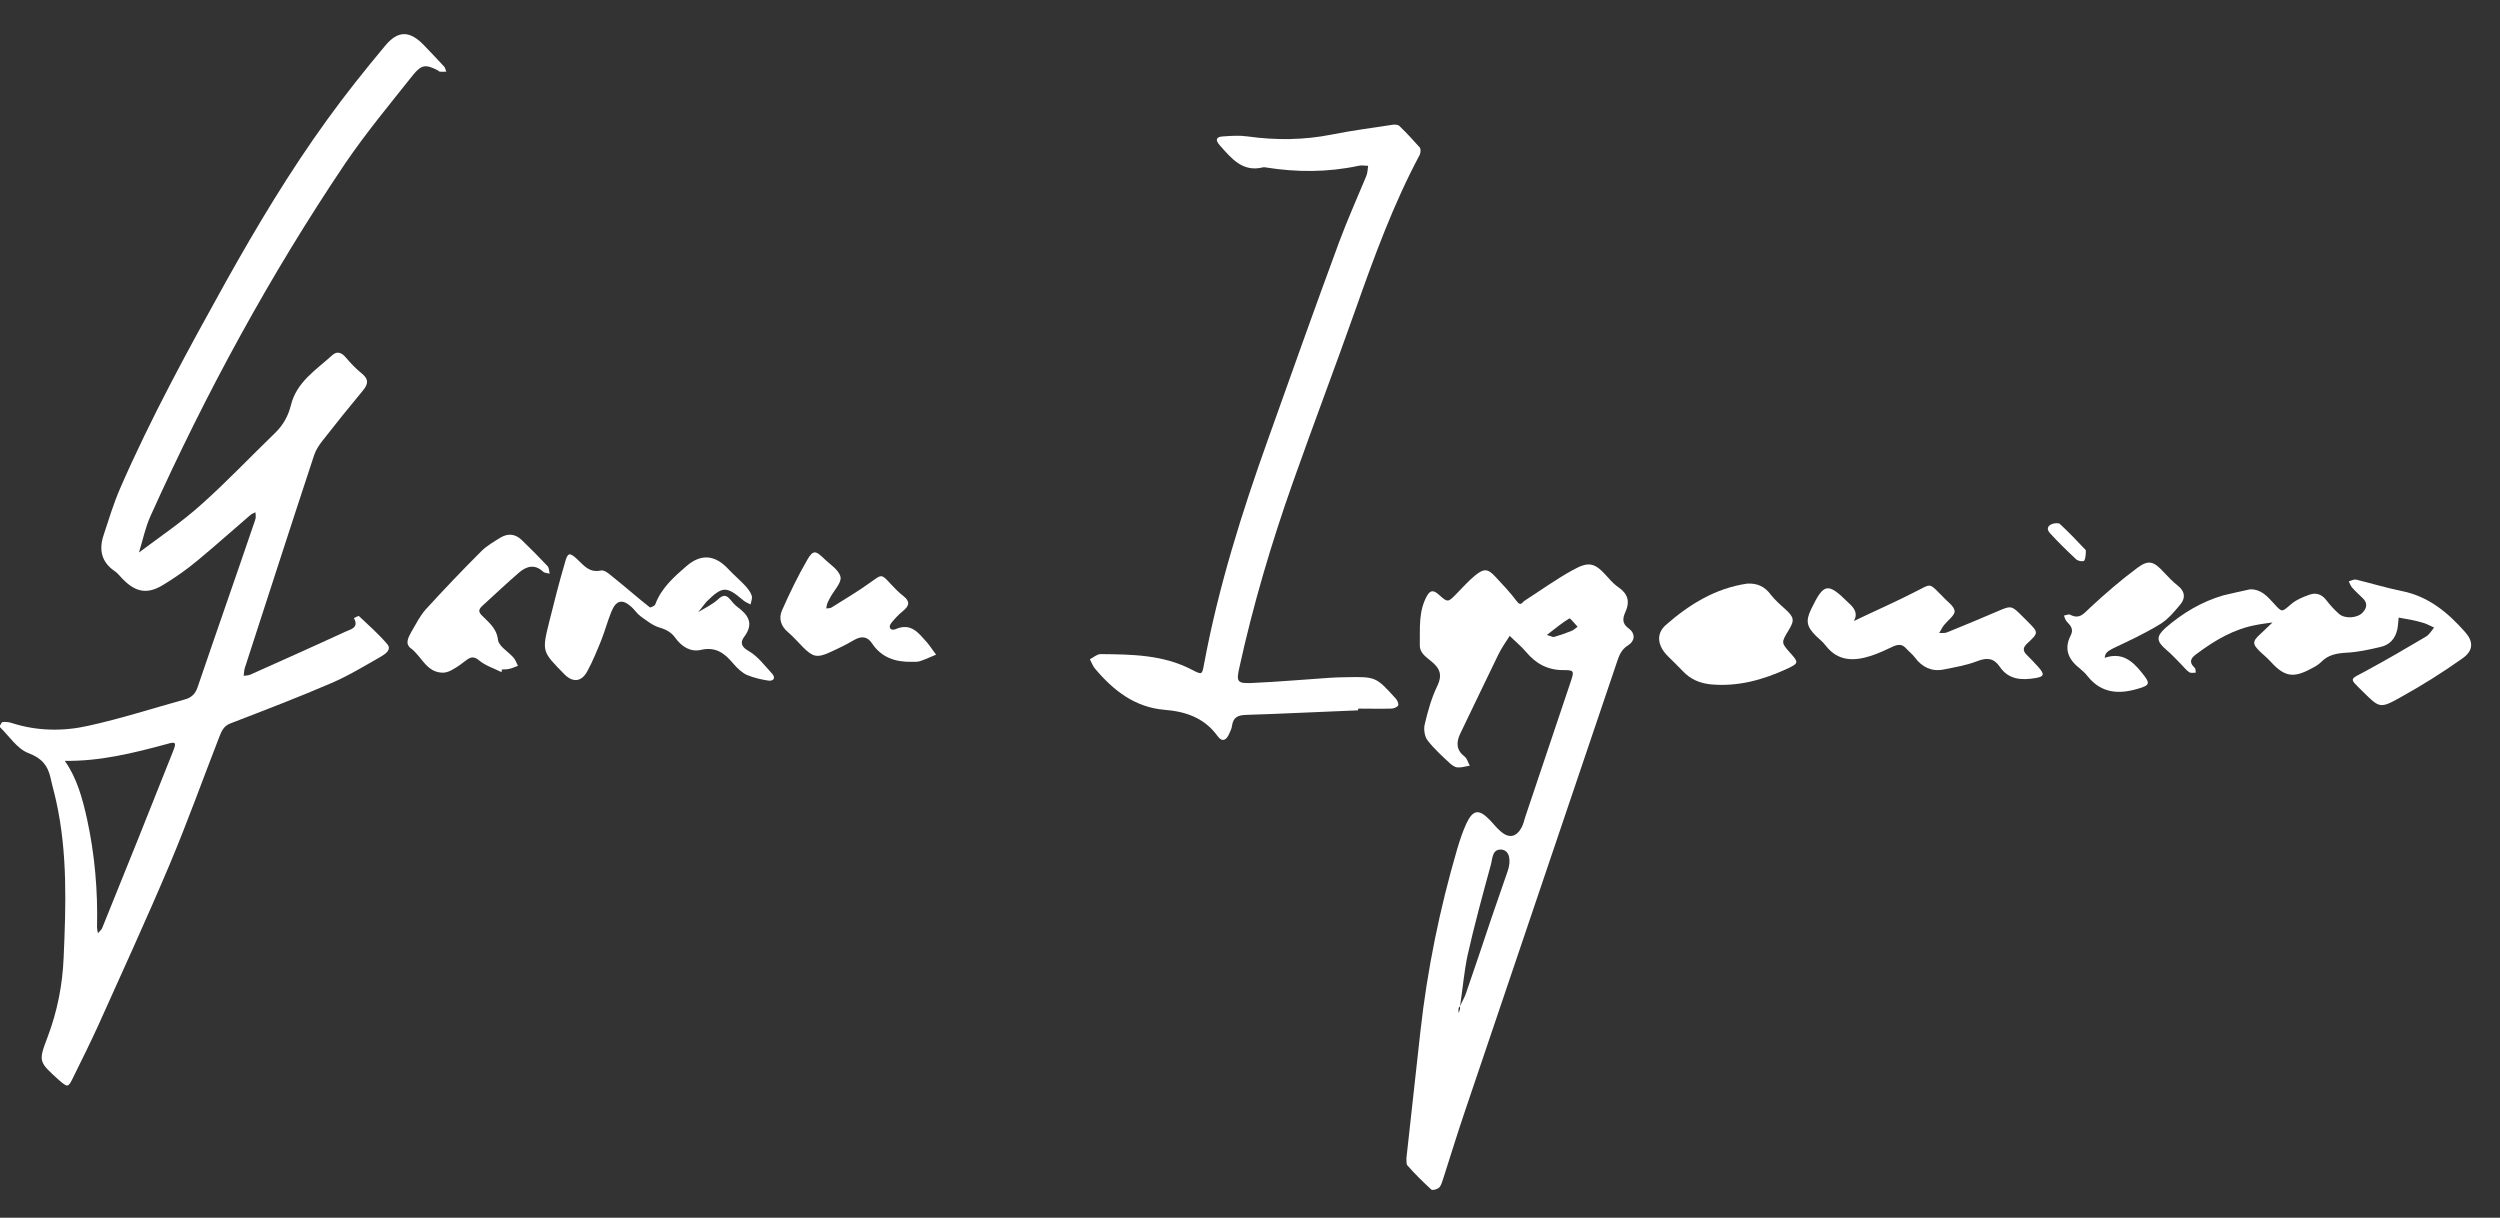
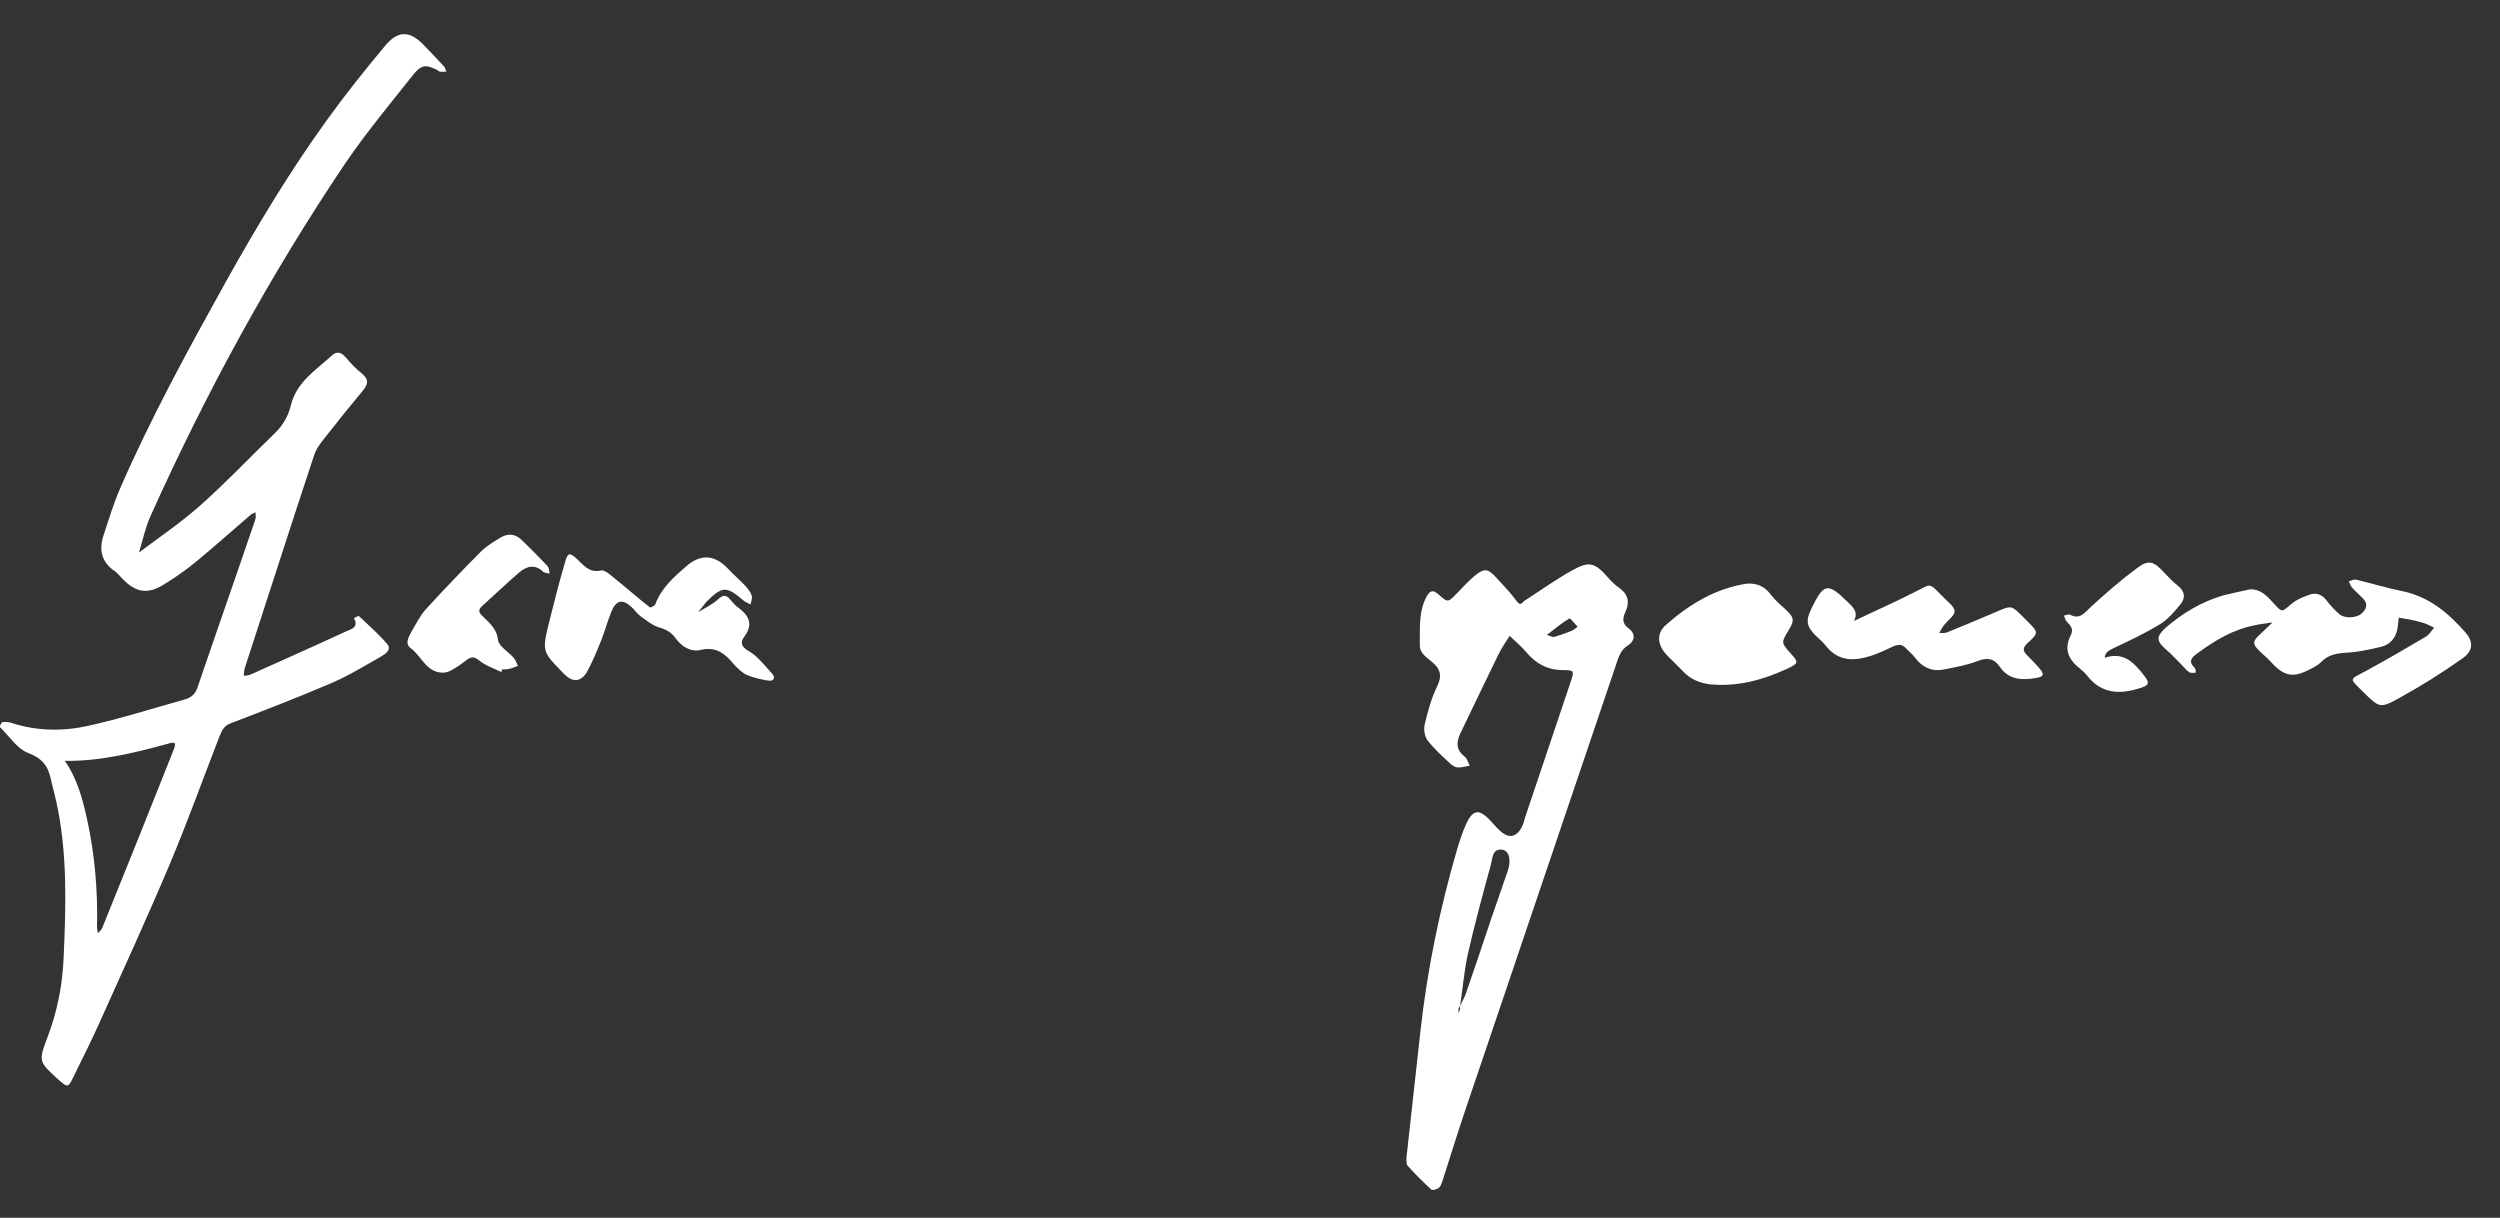
<svg xmlns="http://www.w3.org/2000/svg" version="1.1" id="Capa_1" x="0px" y="0px" viewBox="0 0 876 426.7" style="enable-background:new 0 0 876 426.7;" xml:space="preserve">
  <rect x="0" y="0" width="876" height="426.7" fill="#333333" stroke="none" />
  <style type="text/css">
	.st0{fill:#FFFFFF;}
</style>
  <g>
    <path class="st0" d="M48.7,193.6c7.3-5.5,14.9-10.6,21.7-16.7c9.1-8.1,17.4-16.9,26.2-25.4c2.7-2.7,4.4-5.8,5.3-9.4   c2-8.3,8.9-12.5,14.6-17.7c1.7-1.5,3.3-0.8,4.7,0.9c1.7,2,3.6,4,5.6,5.6c2.5,2,2.2,3.7,0.4,5.9c-4.8,5.8-9.5,11.6-14.1,17.5   c-1.2,1.5-2.4,3.3-3,5.1c-8.2,24.8-16.2,49.7-24.3,74.6c-0.3,0.9-0.3,1.9-0.4,2.8c0.8-0.1,1.6-0.1,2.3-0.4c11.1-5,22.2-9.9,33.2-15   c1.6-0.8,5.1-1.3,3.1-4.8c0.6-0.3,1.6-0.9,1.8-0.7c3.4,3.2,6.9,6.3,9.9,9.8c1.6,1.9-0.6,3.4-2.1,4.3c-5.8,3.3-11.5,6.8-17.6,9.4   c-11.6,5-23.4,9.5-35.3,14.1c-2.4,0.9-3.1,2.8-3.9,4.8c-5.8,14.9-11.2,30-17.4,44.7c-7.9,18.7-16.4,37.2-24.7,55.7   c-2.9,6.4-6,12.6-9.1,18.9c-1.7,3.5-1.9,3.5-4.9,0.9c-7.2-6.5-7.3-6.5-4-15.2c3.4-9,5.2-18.2,5.6-27.8c0.8-18.3,1.4-36.6-2.6-54.7   c-0.6-2.8-1.4-5.5-2-8.3c-1-4.3-3-6.8-7.7-8.6c-4-1.5-6.8-6-10.1-9.2c-0.1-0.1,0.6-1.6,1-1.7c1.1-0.1,2.3,0,3.4,0.4   c8.8,2.8,17.9,2.9,26.7,0.9c11.4-2.5,22.5-6.1,33.7-9.2c2.3-0.6,3.7-1.9,4.5-4.2c6.6-19.4,13.4-38.7,20-58.1c0.2-0.5,0.3-1,0.4-1.4   c0-0.6,0-1.3-0.1-1.9c-0.6,0.3-1.2,0.5-1.7,0.9c-6.2,5.3-12.3,10.8-18.6,16c-3.7,3.1-7.7,5.9-11.8,8.4c-5.7,3.6-9.9,2.8-14.6-2.1   c-0.8-0.8-1.5-1.8-2.5-2.5c-4.8-3.2-5.7-7.6-4-12.7c1.8-5.5,3.5-11.1,5.8-16.4C53,146.1,66,122.4,79.1,98.8   C90,79.3,101.5,60.1,114.6,42c6.4-8.9,13.3-17.5,20.3-25.9c4.6-5.6,8.8-5.4,13.8-0.1c2.3,2.4,4.6,4.8,6.9,7.3   c0.4,0.4,0.5,1.2,0.8,1.8c-0.8,0-1.5,0.1-2.3,0c-0.3,0-0.5-0.4-0.8-0.5c-4.1-2.1-5.6-2-8.6,1.7c-8.1,10.2-16.4,20.2-23.7,30.9   c-26.4,39.2-48.9,80.6-68.3,123.7C50.9,184.9,50,189.4,48.7,193.6L48.7,193.6z M22.7,266.6c4.3,6.1,6.2,13.2,7.8,20.4   c2.7,12.4,3.8,25,3.5,37.7c0,0.8,0.2,1.6,0.3,2.3c0.5-0.6,1.2-1.1,1.5-1.8c8.4-20.7,16.7-41.4,24.9-62.1c1.2-3,0.8-3.3-2.2-2.4   C46.7,263.9,34.9,266.8,22.7,266.6l-0.2-0.1L22.7,266.6z" />
    <path class="st0" d="M492.8,405.9c1.7-15.3,3.3-29.9,4.9-44.4c2.4-21.7,6.8-43.1,12.9-64c0.9-3,1.9-6.1,3.2-8.9   c2.3-4.9,4.4-5.2,8.1-1.4c1.3,1.3,2.4,2.8,3.8,4c3,2.7,5.6,2.2,7.5-1.3c0.6-1.2,0.9-2.5,1.3-3.8c5.3-15.8,10.6-31.6,15.9-47.3   c1.2-3.6,1.2-4-2.3-4c-5.7,0.1-9.9-2.2-13.4-6.4c-1.7-2-3.8-3.7-5.7-5.6c-1.4,2.2-2.9,4.3-4,6.6c-4.5,9.2-8.9,18.5-13.4,27.8   c-1.4,3-1.3,5.7,1.6,7.9c0.9,0.7,1.2,2.1,1.8,3.2c-1.4,0.2-2.8,0.7-4.2,0.6c-0.9,0-1.9-0.7-2.6-1.3c-2.8-2.6-5.7-5.2-8-8.2   c-1-1.3-1.4-3.8-1-5.5c1.1-4.7,2.4-9.4,4.5-13.7c1.6-3.4,1-5.6-1.4-7.8c-2-1.9-4.9-3.2-4.8-6.5c0.1-5.8-0.5-11.7,2.5-17.1   c1.3-2.3,2.5-1.9,4.2-0.4c3.1,2.8,3.2,2.7,6.2-0.4c2.1-2.1,4.1-4.4,6.4-6.3c3.2-2.6,4.5-2.5,7.2,0.4c2.6,2.8,5.2,5.5,7.5,8.6   c1.4,1.9,1.9,0.3,2.7-0.2c5.6-3.6,11-7.5,16.8-10.7c5.9-3.3,7.9-2.6,12.4,2.5c1.2,1.4,2.5,2.7,4,3.7c3.1,2.2,3.7,5,2.2,8.3   c-1.1,2.4-1.3,4.2,1.2,6c2.4,1.8,2,4.4-0.3,5.8c-2.8,1.7-3.4,4.4-4.3,7c-17.7,52.2-35.3,104.4-53,156.6c-2.6,7.7-5,15.5-7.5,23.3   c-0.4,1.1-0.7,2.4-1.4,3.1c-0.6,0.6-2.3,1.1-2.8,0.7c-2.9-2.7-5.8-5.5-8.4-8.5C492.7,407.8,492.9,406.3,492.8,405.9z M511.6,352.6   c-0.2,0.2-0.5,0.5-0.5,0.7c-0.1,0.6,0,1.1,0,1.7c0.2-0.5,0.4-1,0.5-1.5C511.6,353.2,511.6,352.8,511.6,352.6   c0.7-1.7,1.7-3.2,2.2-4.9c3-8.7,5.9-17.3,8.8-26c1.9-5.5,3.8-11,5.7-16.5c1.3-3.8,0.6-7.2-2.1-7.5c-3.4-0.3-3.2,3.2-3.8,5.3   c-2.9,10.6-5.8,21.2-8.2,31.9C513,340.7,512.5,346.7,511.6,352.6z M542,222.5c1.5,0.4,2.1,0.8,2.5,0.7c2.1-0.6,4.1-1.3,6.1-2.1   c0.8-0.3,1.5-1,2.2-1.5c-1-1-2.6-3.1-2.9-2.9C547.4,218.2,545.1,220.1,542,222.5z" />
-     <path class="st0" d="M475.9,248.9c-13.1,0.5-26.3,1.2-39.4,1.6c-2.8,0.1-4.4,0.9-4.8,3.8c-0.1,1-0.6,1.9-1,2.8   c-0.9,2.2-2.4,3.1-4,0.9c-4.7-6.5-11.2-8.7-18.8-9.3c-10.3-0.9-17.8-6.8-24.2-14.4c-0.8-0.9-1.2-2.2-1.8-3.3   c1.2-0.6,2.5-1.8,3.7-1.8c11,0.1,22,0.2,32.1,5.5c3.5,1.8,3.5,1.8,4.2-2c5-26.9,13.2-53,22.4-78.7c8.2-23,16.4-46.1,24.9-69.1   c2.9-7.8,6.3-15.4,9.5-23.1c0.5-1.1,0.5-2.4,0.7-3.7c-1.1,0-2.3-0.3-3.4,0c-10.7,2.3-21.5,2.3-32.3,0.6c-0.3-0.1-0.7-0.1-1-0.1   c-7.3,1.9-11.2-3.1-15.3-7.7c-1.8-2-1.1-3,1.2-3.1c2.8-0.2,5.7-0.4,8.5,0c10,1.4,19.9,1.3,29.8-0.7c7-1.4,14.1-2.3,21.2-3.4   c0.7-0.1,1.8,0,2.2,0.4c2.5,2.4,4.9,5,7.2,7.6c0.4,0.5,0.3,1.8,0,2.5c-9.2,17.2-15.9,35.5-22.4,53.9c-7.2,20.4-14.9,40.6-22.1,61   c-7.5,21.2-13.9,42.8-18.7,64.7c-1.2,5.2-0.8,5.8,4.8,5.5c9-0.4,17.9-1.2,26.9-1.8c1.8-0.1,3.7-0.2,5.5-0.2   c10.6-0.2,10.6-0.2,17.5,7.4c0.6,0.6,1.2,1.9,0.9,2.5c-0.3,0.6-1.6,1.1-2.4,1.1c-3.8,0.1-7.7,0-11.5,0   C475.8,248.6,475.8,248.7,475.9,248.9z" />
    <path class="st0" d="M788.4,206.5c3.9-0.1,6.1,2.5,8.4,5c2.9,3.2,2.7,3,5.9,0.3c1.8-1.6,4.2-2.6,6.5-3.4c2.4-0.9,4.5-0.1,6.1,2.1   c1.3,1.7,2.8,3.3,4.4,4.7c2.1,1.7,6.4,1.4,8.2-0.6c1.4-1.5,1.8-3.2,0.1-4.9c-1.3-1.3-2.7-2.5-3.9-3.9c-0.5-0.6-0.7-1.4-1.1-2.1   c0.9-0.2,1.8-0.8,2.6-0.6c5.3,1.3,10.6,2.9,16,4c9.4,1.9,16.1,7.5,22.2,14.4c2.9,3.3,3,6.5-1.1,9.3c-6.9,4.9-14.1,9.4-21.5,13.5   c-7.3,4.1-7.4,3.8-13.3-2c-4.9-4.9-4.8-4,1.3-7.3c7-3.8,13.9-7.8,20.8-11.9c1.2-0.7,2-2.1,2.9-3.2c-1.2-0.5-2.3-1.2-3.6-1.6   c-1.2-0.4-2.6-0.7-3.9-1c-1.6-0.3-3.3-0.6-4.9-0.9c-0.2,1.4-0.2,2.8-0.5,4.2c-0.7,3.2-2.7,5.4-5.9,6.1c-3.9,0.9-7.8,1.8-11.8,2   c-3.5,0.2-6.5,0.7-9,3.3c-0.9,0.9-2.1,1.6-3.3,2.2c-6.4,3.5-9.5,3-14.4-2.4c-1.1-1.2-2.4-2.3-3.6-3.4c-2.9-2.8-2.8-3.7,0.2-6.4   c1.4-1.3,2.7-2.6,4.1-3.9c-1.9,0.3-3.9,0.5-5.8,0.9c-7.7,1.4-14.3,5.3-20.5,9.9c-2,1.4-3.4,2.8-1,5.1c0.4,0.3,0.3,1.1,0.4,1.7   c-0.8,0-1.7,0.2-2.2-0.1c-1.1-0.7-1.9-1.8-2.8-2.7c-1.8-1.8-3.4-3.6-5.3-5.2c-3.5-3-3.7-4.6-0.3-7.7c6-5.2,12.7-9.2,20.3-11.4   C782.3,207.8,785.4,207.2,788.4,206.5z" />
    <path class="st0" d="M244.6,214.5c2.3-1.4,4.9-2.6,6.9-4.4c1.8-1.7,2.9-1.8,4.4,0c0.7,0.9,1.5,1.8,2.4,2.5c3.8,2.8,6,5.8,2.5,10.5   c-1.3,1.7-1.4,3.4,1.5,5c3.2,1.8,5.6,5.1,8.2,7.9c1.4,1.5,0.6,2.7-1.2,2.5c-2.6-0.4-5.2-1-7.6-2c-1.7-0.8-3.3-2.3-4.6-3.8   c-3-3.6-6.1-6.2-11.4-5c-3.7,0.9-6.8-1.1-9-4.1c-1.4-2-3.2-3-5.6-3.7c-2.4-0.7-4.6-2.5-6.7-4c-1.2-0.9-2-2.2-3.1-3.2   c-3.2-2.9-5.4-2.5-7.1,1.7c-1.3,3.2-2.2,6.6-3.5,9.9c-1.5,3.7-3,7.4-4.9,10.9c-2,3.7-5,4.1-8,1.1c-7.8-8-8-7.8-5.3-18.6   c1.7-6.9,3.5-13.9,5.5-20.7c0.9-3.4,1.6-3.5,4.2-1.1c2.4,2.2,4.2,4.9,8.4,4c1.5-0.3,3.6,1.9,5.3,3.2c4,3.2,7.8,6.6,11.8,9.7   c0.2,0.2,1.7-0.5,1.9-1c2.1-5.7,6.5-9.6,10.9-13.4c5.2-4.5,10.1-4,14.8,1.1c1.8,1.9,3.9,3.7,5.7,5.6c1,1.1,2,2.3,2.4,3.6   c0.3,0.9-0.2,2.1-0.4,3.1c-0.8-0.4-1.8-0.8-2.5-1.4c-6-5.1-7.3-5.1-13,0.5C246.4,212.2,245.6,213.4,244.6,214.5l-0.2,0.3   L244.6,214.5z" />
    <path class="st0" d="M649.6,217.6c7.5-3.6,15.1-6.9,22.4-10.7c4.3-2.2,4.1-2.6,7.5,0.9c0.5,0.5,0.9,0.9,1.4,1.4   c1.4,1.6,3.8,3.1,4,4.9c0.1,1.5-2.3,3.2-3.6,4.8c-0.2,0.3-0.4,0.5-0.6,0.8c-0.4,0.7-0.8,1.4-1.2,2.1c0.9,0,1.9,0.1,2.7-0.2   c5.9-2.4,11.7-4.8,17.5-7.3c5.1-2.2,5.1-2.2,9,1.7c0.6,0.6,1.2,1.2,1.8,1.8c3.8,3.8,3.9,3.9-0.1,7.6c-1.6,1.5-1.7,2.6-0.2,4.1   c1.4,1.4,2.8,2.8,4.1,4.3c2.2,2.5,2,3.3-1.1,3.8c-4.8,0.8-9.4,0.6-12.5-4c-2-2.9-4.3-3.3-7.7-2c-3.8,1.5-8,2.2-12,3   c-4.1,0.8-7.5-0.8-10-4.2c-0.9-1.2-2.1-2.1-3.1-3.2c-1.3-1.5-2.7-1.5-4.5-0.7c-2.5,1.2-5.1,2.4-7.8,3.3c-5.9,1.9-11.5,2-15.8-3.5   c-1-1.3-2.3-2.4-3.5-3.5c-3.3-3.3-3.6-5.3-1.7-9.3c4.5-9.3,5.8-9.5,13.1-2.3C649.8,213.1,651.1,214.9,649.6,217.6L649.6,217.6z" />
    <path class="st0" d="M612.2,204.5c3.5-0.2,6.2,1,8.3,3.9c1.4,1.8,3.2,3.4,4.9,4.9c3.3,3,3.5,4,1.3,7.6c-2.6,4.3-2.6,4.3,0.7,8   c2.8,3.1,2.9,3.5-0.9,5.3c-8.6,4-17.5,6.5-27.1,5.6c-3.8-0.4-7.1-1.8-9.7-4.6c-1.7-1.8-3.5-3.5-5.3-5.3c-3.5-3.5-4.3-7.7-0.7-10.9   C592,211.7,601.2,206.1,612.2,204.5z" />
    <path class="st0" d="M175.7,235.5c-2.6-1.3-5.5-2.2-7.7-4c-1.9-1.6-3-1.4-4.7-0.1c-1.4,1.1-2.9,2.2-4.5,3.1c-1,0.6-2.1,1.1-3.3,1.2   c-6,0.2-7.7-5.7-11.5-8.5c-2.3-1.7-0.8-4,0.2-5.9c1.6-2.7,3-5.6,5.1-7.9c6.3-6.9,12.7-13.6,19.3-20.2c2-2,4.5-3.4,6.9-4.9   c2.6-1.5,5.1-1.2,7.3,0.9c3.1,3,6.2,6.1,9.1,9.2c0.5,0.6,0.5,1.7,0.7,2.6c-0.7-0.2-1.7-0.2-2.2-0.6c-2.9-2.8-5.8-2.1-8.5,0.2   c-4.4,3.8-8.6,7.8-12.9,11.7c-1.2,1.1-1.5,2-0.2,3.3c2.4,2.5,5.2,4.4,5.7,8.6c0.3,2.3,3.6,4.1,5.5,6.3c0.7,0.8,1,1.9,1.5,2.8   c-1.1,0.4-2.1,0.9-3.2,1.1c-0.8,0.2-1.7,0.1-2.5,0.2C175.9,235,175.8,235.3,175.7,235.5z" />
-     <path class="st0" d="M319.4,231.9c-5.7,0.1-10.5-1.5-13.8-6.4c-1.7-2.6-3.8-2.7-6.4-1.2c-2.7,1.6-5.6,3-8.5,4.3   c-4.4,2-5.9,1.6-9.3-1.8c-1.8-1.8-3.4-3.7-5.3-5.3c-2.5-2.1-3.3-4.8-2.1-7.6c2.7-6.1,5.6-12.1,8.9-17.8c2-3.4,2.9-3.2,5.7-0.5   c2.1,2.1,5.3,4,5.9,6.5c0.5,2-2.2,4.7-3.5,7.1c-0.4,0.7-0.8,1.5-1.1,2.2c-0.2,0.6-0.3,1.2-0.4,1.8c0.6-0.1,1.3,0,1.8-0.3   c4.6-2.9,9.4-5.7,13.8-8.9c3.8-2.7,3.7-3,6.8,0.4c1.5,1.6,3,3.2,4.7,4.5c2.4,1.9,2,3.4-0.2,5.2c-1.5,1.2-2.9,2.7-4.1,4.2   c-1.3,1.7,0,2.8,1.4,2.2c5.6-2.5,8.2,1.4,11.2,4.7c1.1,1.3,2,2.8,3.1,4.2c-1.8,0.7-3.6,1.6-5.4,2.2   C321.5,232,320.4,231.9,319.4,231.9z" />
    <path class="st0" d="M737.5,230.5c5.8-2,9.5,0.8,12.9,5.1c3.1,3.8,3.2,4.5-1.5,5.8c-6.5,1.9-12.5,1.5-17.2-4.2   c-0.9-1.2-2-2.2-3.2-3.2c-3.9-3.1-5.3-6.8-2.9-11.4c1.1-2.2-0.1-3.4-1.4-4.8c-0.5-0.5-0.7-1.4-1-2.1c0.7-0.1,1.7-0.6,2.2-0.3   c3.4,1.8,4.9-0.6,7.1-2.6c5.2-4.8,10.6-9.5,16.4-13.8c4-3,5.8-2.3,9.3,1.5c1.6,1.7,3.2,3.4,5,4.8c2.5,2,2.6,4.3,0.8,6.5   c-2.1,2.5-4.3,5.2-7.1,6.9c-5.2,3.2-10.8,5.8-16.3,8.4C739,228,737.6,228.5,737.5,230.5l-0.2,0.2L737.5,230.5z" />
-     <path class="st0" d="M730.8,194.7c-0.1,0.3-0.2,1.8-0.7,1.9c-0.8,0.2-2.1-0.1-2.7-0.7c-3.1-2.9-6.2-5.9-9.1-9.1   c-1.4-1.5-0.7-2.8,1.1-3.3c0.8-0.2,1.9-0.3,2.4,0.1c3.1,2.9,6.1,6,9,9.1C731,193,730.8,193.7,730.8,194.7z" />
  </g>
</svg>